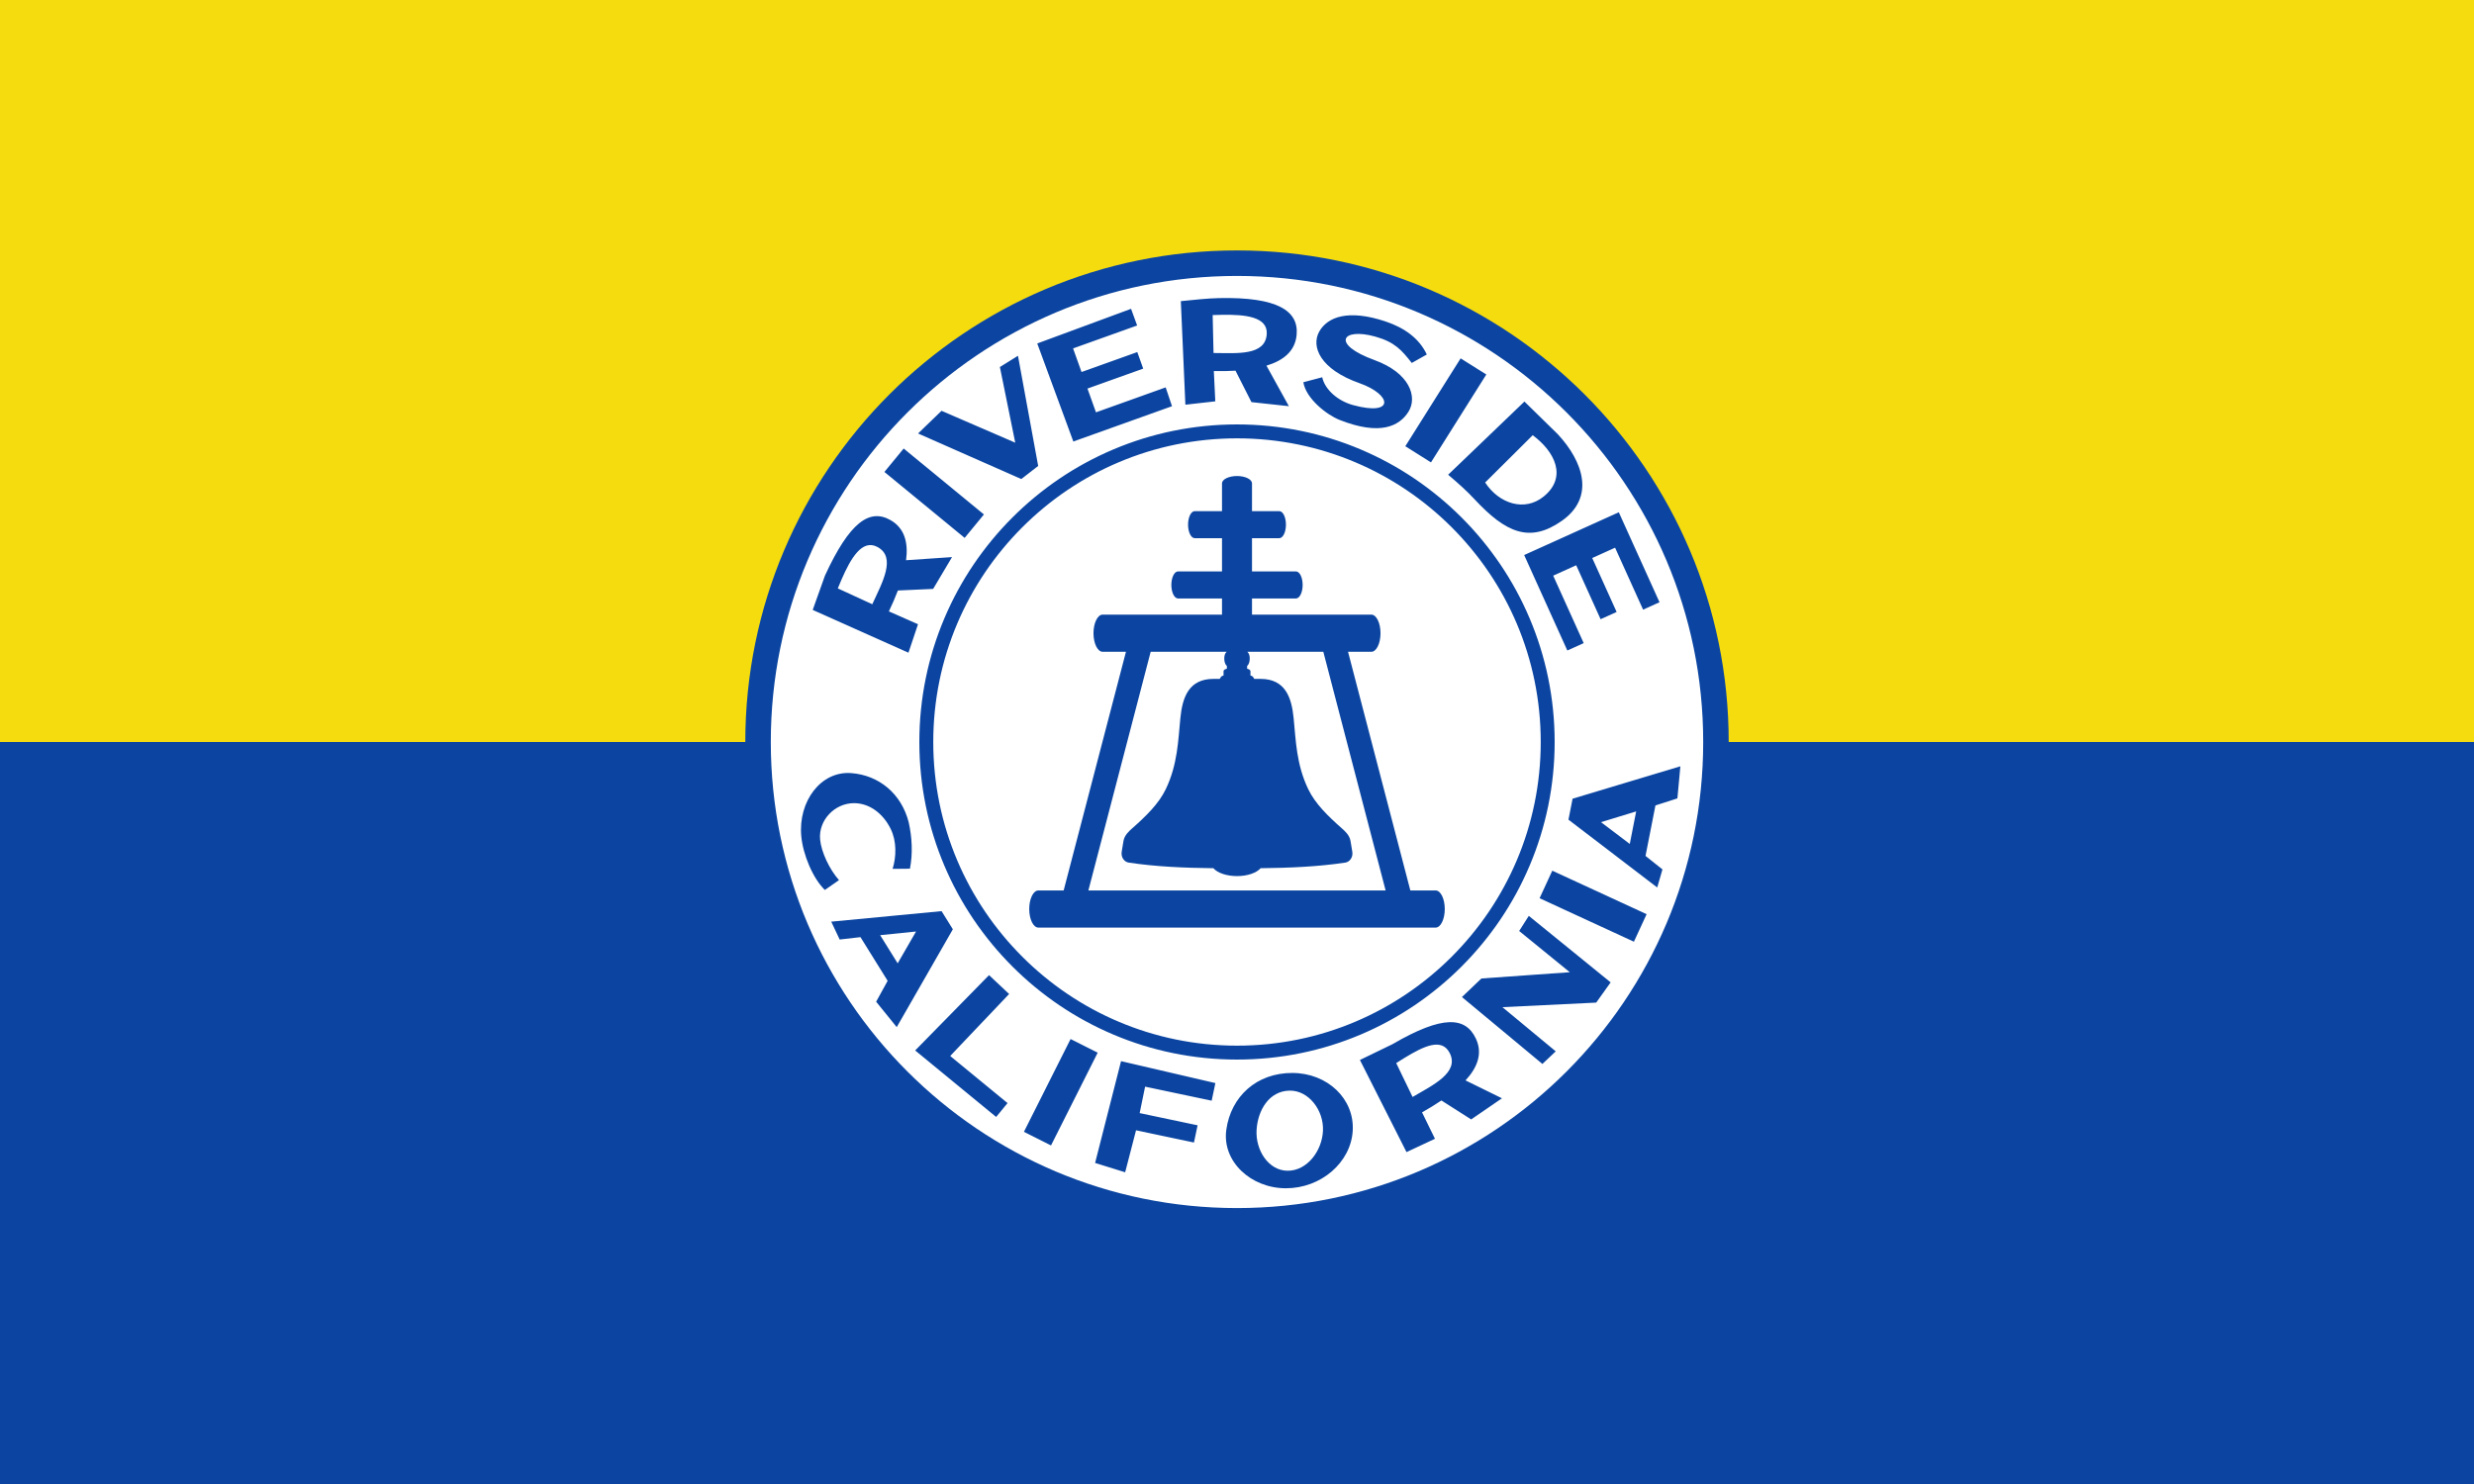
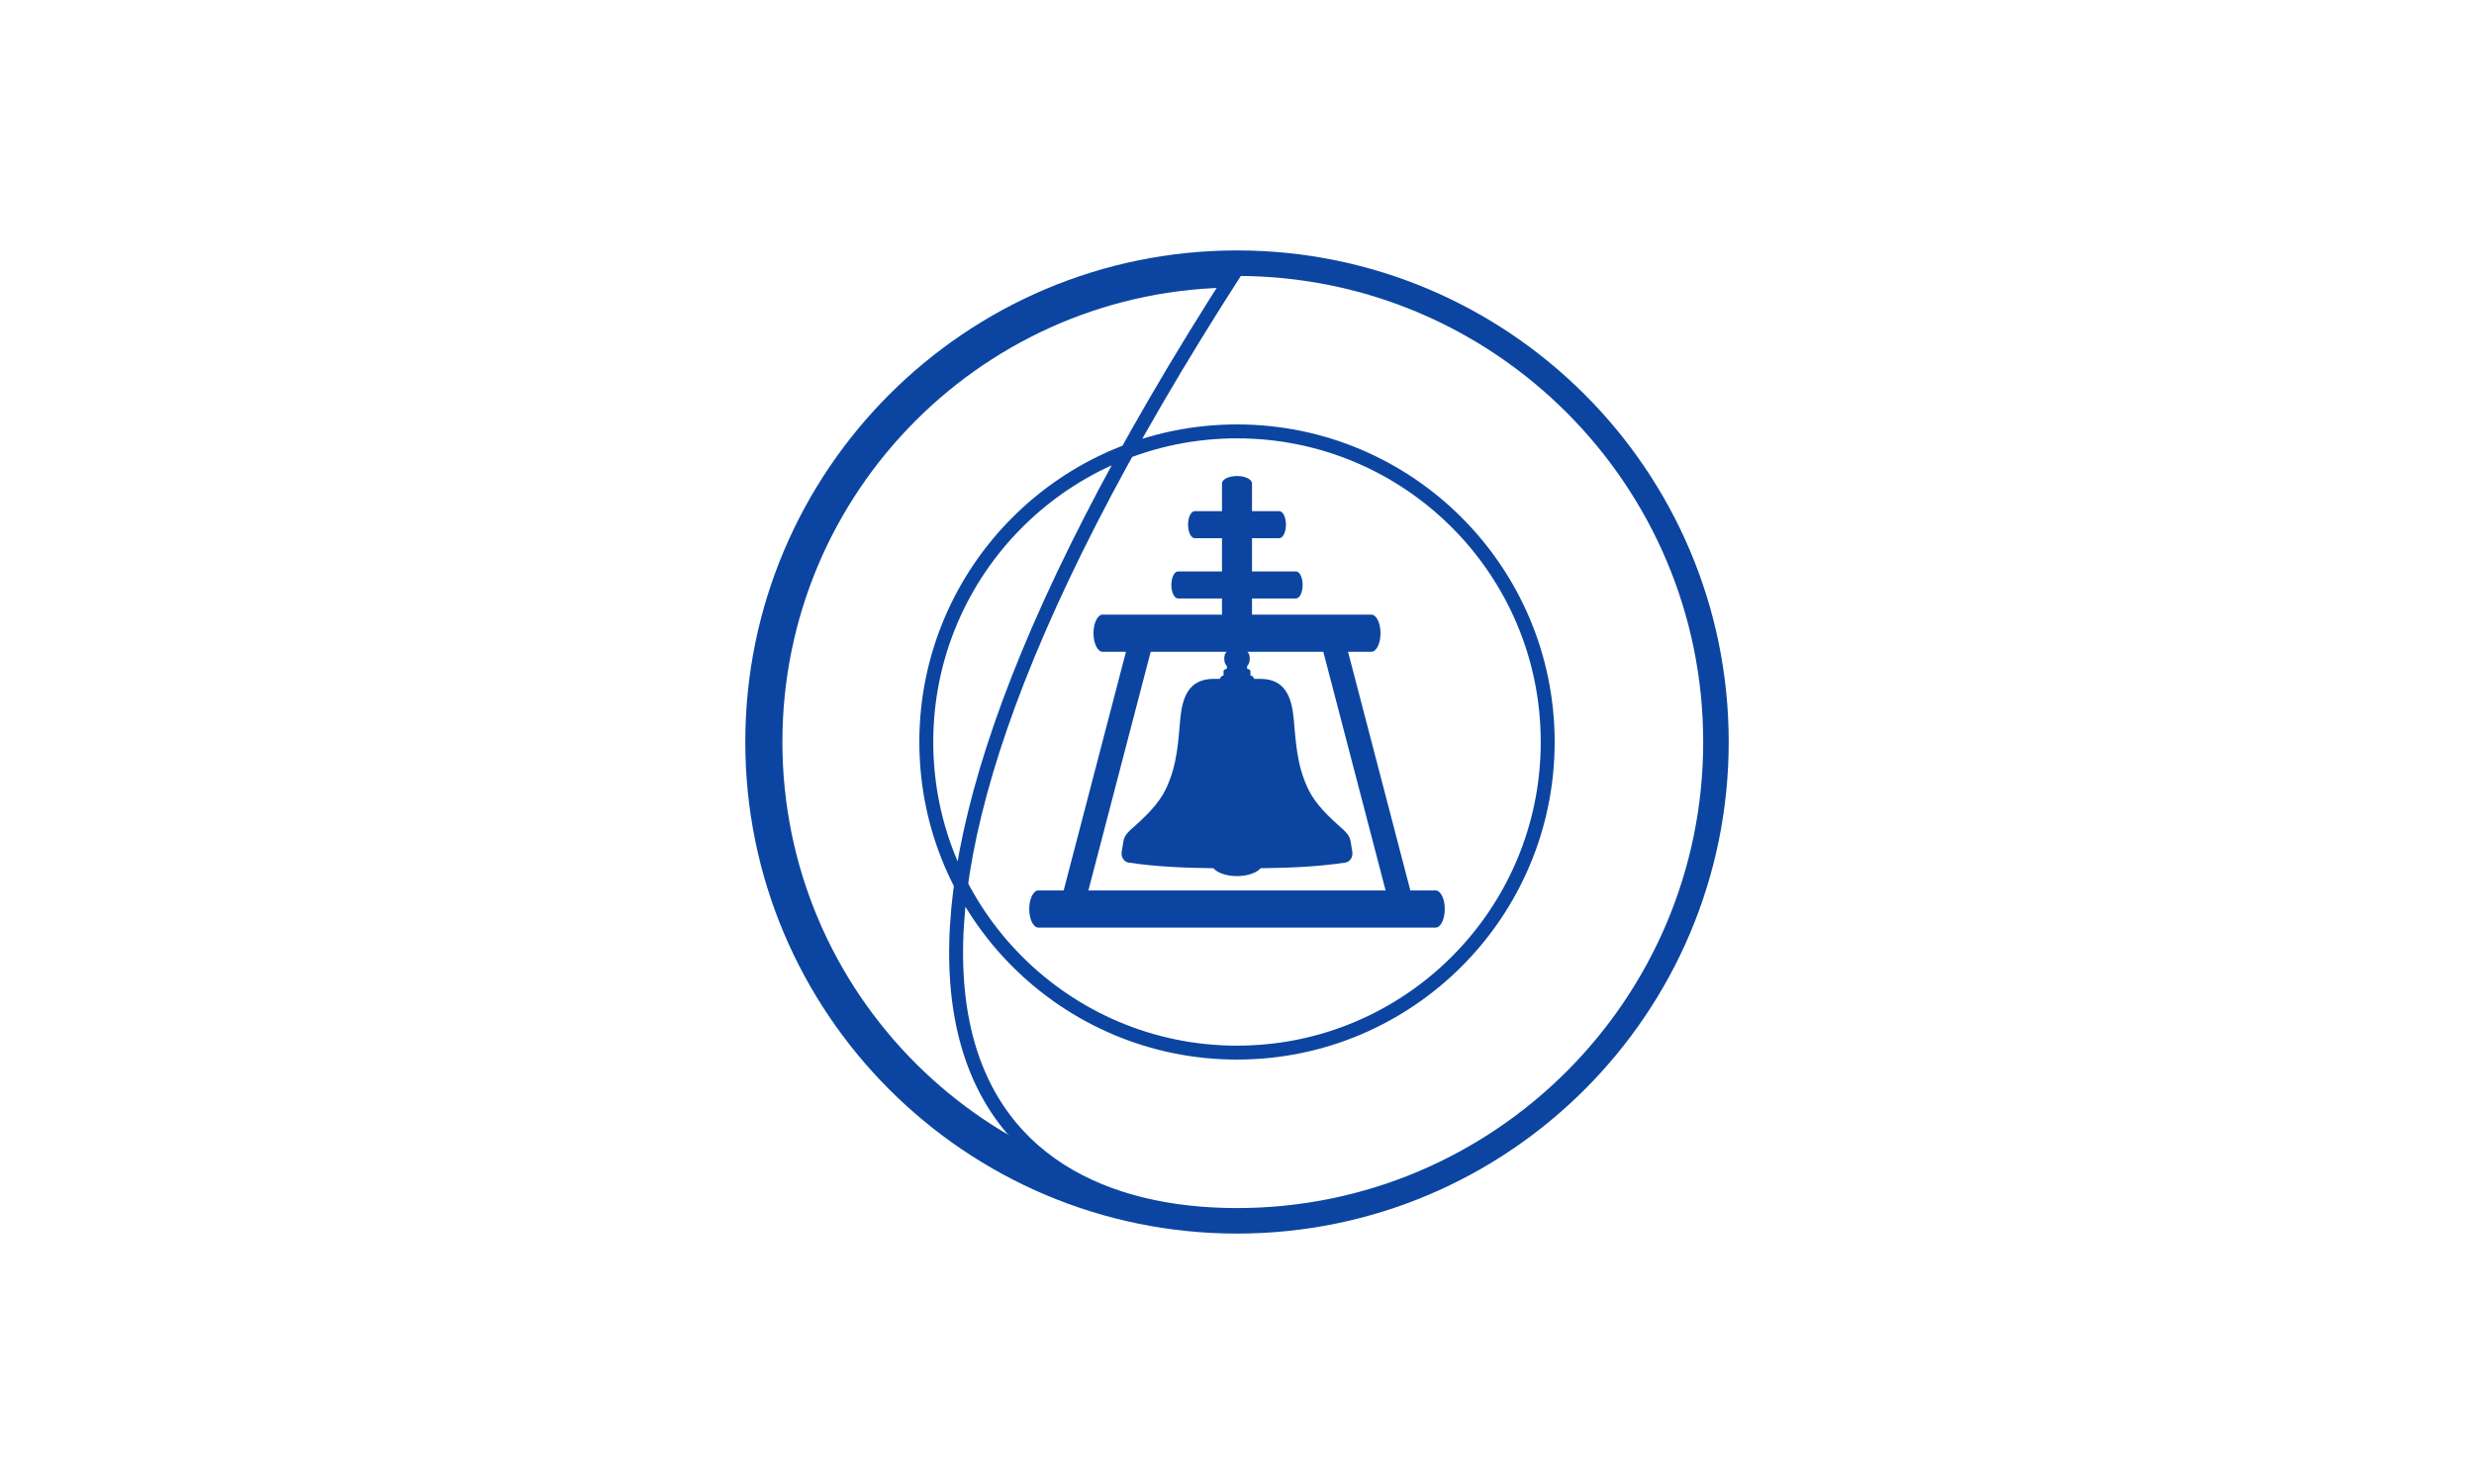
<svg xmlns="http://www.w3.org/2000/svg" xmlns:ns1="http://sodipodi.sourceforge.net/DTD/sodipodi-0.dtd" xmlns:ns2="http://www.inkscape.org/namespaces/inkscape" width="800" height="480" id="svg2" ns1:version="0.32" ns2:version="0.46" version="1.0" ns1:docname="Flag of Riverside, California.svg" ns2:output_extension="org.inkscape.output.svg.inkscape">
  <defs id="defs4">
    <ns2:perspective ns1:type="inkscape:persp3d" ns2:vp_x="0 : 526.18109 : 1" ns2:vp_y="0 : 1000 : 0" ns2:vp_z="744.09448 : 526.18109 : 1" ns2:persp3d-origin="372.04724 : 350.78739 : 1" id="perspective10" />
    <ns2:perspective id="perspective3629" ns2:persp3d-origin="372.04724 : 350.78739 : 1" ns2:vp_z="744.09448 : 526.18109 : 1" ns2:vp_y="0 : 1000 : 0" ns2:vp_x="0 : 526.18109 : 1" ns1:type="inkscape:persp3d" />
    <ns2:perspective id="perspective3696" ns2:persp3d-origin="372.04724 : 350.78739 : 1" ns2:vp_z="744.09448 : 526.18109 : 1" ns2:vp_y="0 : 1000 : 0" ns2:vp_x="0 : 526.18109 : 1" ns1:type="inkscape:persp3d" />
  </defs>
  <ns1:namedview id="base" pagecolor="#ffffff" bordercolor="#666666" borderopacity="1.0" gridtolerance="10000" guidetolerance="10" objecttolerance="10" ns2:pageopacity="0.0" ns2:pageshadow="2" ns2:zoom="0.70710678" ns2:cx="360.70692" ns2:cy="380.24317" ns2:document-units="px" ns2:current-layer="layer1" showgrid="false" width="800px" ns2:window-width="1280" ns2:window-height="952" ns2:window-x="-4" ns2:window-y="-4" showguides="false" ns2:guide-bbox="true">
    <ns2:grid type="xygrid" id="grid2383" visible="true" enabled="true" />
    <ns1:guide orientation="1,0" position="0,533.086" id="guide2469" />
    <ns1:guide orientation="1,0" position="800,-0.234" id="guide2471" />
    <ns1:guide orientation="0,1" position="800.582,0" id="guide2473" />
    <ns1:guide orientation="1,0" position="400,277.336" id="guide2547" />
    <ns1:guide orientation="0,1" position="0.219,480" id="guide3732" />
    <ns1:guide orientation="0,1" position="-177.301,240" id="guide3734" />
  </ns1:namedview>
  <g ns2:label="Layer 1" ns2:groupmode="layer" id="layer1">
-     <rect style="opacity:1;fill:#0b45a1;fill-opacity:1;fill-rule:nonzero;stroke:none;stroke-width:4.5;stroke-linecap:round;stroke-linejoin:round;stroke-miterlimit:4;stroke-dasharray:none;stroke-dashoffset:0;stroke-opacity:1" id="rect5301" width="800" height="480" x="0" y="0" />
-     <rect style="opacity:1;fill:#f5dc0f;fill-opacity:1;fill-rule:nonzero;stroke:none;stroke-width:4.5;stroke-linecap:round;stroke-linejoin:round;stroke-miterlimit:4;stroke-dasharray:none;stroke-dashoffset:0;stroke-opacity:1" id="rect5307" width="800" height="240" x="0" y="0" />
    <g id="g5330">
      <path id="path5321" d="M 553,240 C 553,324.456 484.456,393 400,393 C 315.544,393 247,324.456 247,240 C 247,155.544 315.544,87 400,87 C 484.456,87 553,155.544 553,240 z" style="fill:none;fill-opacity:1;fill-rule:nonzero;stroke:#0b45a1;stroke-width:12;stroke-linecap:round;stroke-linejoin:round;stroke-miterlimit:4;stroke-dashoffset:0;stroke-opacity:1" />
-       <path id="path5292" d="M 530,240 C 530,311.76 471.76,370 400,370 C 328.24,370 270,311.76 270,240 C 270,168.24 328.24,110 400,110 C 471.76,110 530,168.24 530,240 z" style="fill:#ffffff;fill-opacity:1;fill-rule:nonzero;stroke:none;stroke-width:4.5;stroke-linecap:round;stroke-linejoin:round;stroke-miterlimit:4;stroke-dashoffset:0;stroke-opacity:1" />
-       <path id="path5267" d="M 400,87 C 315.546,87 247,155.546 247,240 C 247,324.454 315.546,393 400,393 C 484.454,393 553,324.454 553,240 C 553,155.546 484.454,87 400,87 z M 400,139.531 C 455.456,139.531 500.469,184.544 500.469,240 C 500.469,295.456 455.456,340.469 400,340.469 C 344.544,340.469 299.531,295.456 299.531,240 C 299.531,184.544 344.544,139.531 400,139.531 z" style="fill:#ffffff;fill-opacity:1;fill-rule:nonzero;stroke:#0b45a1;stroke-width:4.5;stroke-linecap:round;stroke-linejoin:round;stroke-miterlimit:4;stroke-dasharray:none;stroke-dashoffset:0;stroke-opacity:1" />
-       <path d="M 381.836,97.408 L 383.309,130.903 L 392.978,129.815 L 392.509,120.024 C 395.058,120.074 397.171,120.037 399.513,119.897 L 404.675,130.069 L 416.775,131.381 L 409.526,118.274 C 415.08,116.598 418.795,113.533 419.281,108.331 C 419.998,100.572 413.173,96.016 394.191,96.42 C 390.418,96.5 386.072,96.987 381.836,97.408 z M 395.292,101.824 C 402.692,101.715 409.932,102.457 409.623,107.996 C 409.224,115.152 399.926,114.203 392.407,114.179 L 392.129,101.907 C 393.172,101.87 394.235,101.839 395.292,101.824 z M 285.986,152.651 L 292.214,145.073 L 318.165,166.399 L 311.937,173.977 L 285.986,152.651 z M 330.253,154.947 L 296.869,140.208 L 304.457,132.874 L 328.294,143.186 L 323.328,118.711 L 329.171,115.076 L 335.708,150.711 L 330.253,154.947 z M 492.857,179.528 L 523.463,165.69 L 536.622,194.795 L 531.318,197.193 L 522.257,177.151 L 514.868,180.492 L 522.755,197.938 L 517.571,200.281 L 509.684,182.836 L 502.246,186.199 L 512.109,208.014 L 506.817,210.406 L 492.857,179.528 z M 262.799,197.281 L 293.762,211.119 L 296.846,201.914 L 287.434,197.754 C 288.529,195.452 289.51,193.189 290.347,190.998 L 301.743,190.481 L 307.853,180.192 L 292.991,181.204 C 293.75,175.452 292.486,170.805 287.945,168.221 C 281.17,164.372 274.685,168.926 266.761,186.182 L 262.799,197.281 z M 272.139,187.403 C 275.087,180.614 278.744,174.322 283.665,176.884 C 290.022,180.194 285.183,188.599 282.066,195.441 L 270.913,190.32 C 271.308,189.354 271.718,188.373 272.139,187.403 z M 439.592,123.935 C 450.162,127.661 451.079,134.723 437.529,131.026 C 432.636,129.692 428.417,126.041 427.555,122.027 L 421.45,123.638 C 422.332,128.99 429.047,134.19 433.132,135.808 C 446.337,141.036 452.534,137.817 455.454,133.156 C 458.443,128.384 455.841,120.607 444.461,116.468 C 430.284,111.315 433.882,105.85 444.714,108.871 C 451,110.624 453.271,113.26 456.507,117.399 L 461.376,114.662 C 458.919,109.427 454.121,106.014 448.044,103.978 C 436.03,99.953 429.277,102.477 426.598,107.235 C 423.856,112.107 426.916,119.467 439.592,123.935 z M 503.768,140.483 L 492.946,129.878 L 468.278,153.552 C 471.721,156.469 474.387,158.883 476.771,161.446 C 486.951,172.394 494.661,175.69 504.954,168.524 C 515.965,160.858 511.861,149.208 503.768,140.483 z M 499.12,160.637 C 492.988,165.579 484.76,162.954 480.24,156.07 L 495.625,140.768 C 502.762,146.059 506.931,154.341 499.12,160.637 z M 472.318,115.907 L 480.619,121.133 L 462.726,149.559 L 454.424,144.334 L 472.318,115.907 z M 347.078,142.807 L 335.404,111.095 L 365.742,99.888 L 367.704,105.28 L 346.995,112.692 L 349.728,120.327 L 367.754,113.875 L 369.672,119.231 L 351.646,125.684 L 354.397,133.369 L 376.937,125.3 L 378.983,131.386 L 347.078,142.807 z" style="fill:#0b45a1;fill-opacity:1;fill-rule:evenodd;stroke:none;stroke-width:1px;stroke-linecap:butt;stroke-linejoin:miter;stroke-opacity:1" id="path4030" />
-       <path d="M 507.184,265.119 L 535.884,287.055 L 537.578,281.211 L 532.1,276.845 L 535.307,260.52 L 542.409,258.236 L 543.367,247.863 L 508.516,258.339 L 507.184,265.119 z M 517.71,265.926 L 529.078,262.449 L 527.011,272.973 L 517.71,265.926 z M 472.735,322.494 L 498.759,344.132 L 503.07,340.057 L 485.827,325.765 L 516.153,324.29 L 520.82,317.747 L 494.358,296.234 L 491.24,301.128 L 507.611,314.462 L 479.035,316.487 L 472.735,322.494 z M 497.846,290.529 L 501.954,281.622 L 532.455,295.69 L 528.347,304.597 L 497.846,290.529 z M 396.536,365.454 C 395.14,375.622 404.444,384.324 415.79,384.344 C 427.136,384.363 436.825,376.025 437.423,365.727 C 438.021,355.429 429.28,347.093 417.934,347.048 C 406.346,347.003 398.018,354.653 396.536,365.454 z M 416.955,352.762 C 423.185,352.62 428.094,359.153 427.797,365.736 C 427.499,372.32 422.655,378.668 416.417,378.677 C 410.179,378.686 405.915,371.992 406.338,365.421 C 406.744,359.128 410.318,352.915 416.955,352.762 z M 293.832,265.938 C 291.475,256.724 284.237,250.71 275.184,250.056 C 265.445,249.352 258.077,259.174 259.101,270.453 C 259.641,276.402 262.867,284.157 266.73,287.857 L 271.299,284.674 C 268.219,281.218 265.571,275.582 265.193,271.547 C 264.611,265.348 269.861,259.8 276.112,259.78 C 281.252,259.763 285.649,263.254 288.026,268.133 C 290,272.182 289.844,277.135 288.638,281.036 L 294.244,280.982 C 295.197,276.043 294.931,270.831 293.832,265.938 z M 354.115,376.154 L 362.505,343.23 L 393.009,350.322 L 391.807,356.017 L 370.286,351.478 L 368.524,360.031 L 387.257,363.983 L 386.083,369.55 L 367.35,365.598 L 363.833,379.176 L 354.115,376.154 z M 295.934,339.769 L 319.817,315.405 L 326.312,321.506 L 307.263,341.559 L 325.806,356.791 L 322.12,361.279 L 295.934,339.769 z M 346.189,336.08 L 354.952,340.487 L 339.86,370.495 L 331.098,366.088 L 346.189,336.08 z M 439.748,342.847 L 454.808,372.649 L 464.018,368.337 L 459.833,359.796 C 462.053,358.543 464.159,357.256 466.104,355.945 L 475.722,362.079 L 485.678,355.239 L 473.9,349.456 C 477.83,345.187 479.471,340.659 477.243,335.933 C 473.915,328.888 466.625,328.215 450.217,337.771 L 439.748,342.847 z M 454.163,342.176 C 460.479,338.319 466.207,335.63 468.757,340.556 C 472.053,346.921 463.26,351.012 456.774,354.815 L 451.482,343.857 C 452.36,343.294 453.26,342.727 454.163,342.176 z M 304.468,294.709 L 268.79,298.108 L 271.513,303.89 L 278.247,303.121 L 287.032,317.249 L 283.313,324.003 L 289.969,332.225 L 308.117,300.576 L 304.468,294.709 z M 296.218,301.296 L 290.274,311.591 L 284.61,302.483 L 296.218,301.296 z" style="fill:#0b45a1;fill-opacity:1;fill-rule:evenodd;stroke:none;stroke-width:1px;stroke-linecap:butt;stroke-linejoin:miter;stroke-opacity:1" id="path4611" ns1:nodetypes="ccccccccccccccccccccccccccccccsssccsssccssccsssccccccccccccccccccccccccccccccccccccccscccccccccccccccc" />
+       <path id="path5267" d="M 400,87 C 247,324.454 315.546,393 400,393 C 484.454,393 553,324.454 553,240 C 553,155.546 484.454,87 400,87 z M 400,139.531 C 455.456,139.531 500.469,184.544 500.469,240 C 500.469,295.456 455.456,340.469 400,340.469 C 344.544,340.469 299.531,295.456 299.531,240 C 299.531,184.544 344.544,139.531 400,139.531 z" style="fill:#ffffff;fill-opacity:1;fill-rule:nonzero;stroke:#0b45a1;stroke-width:4.5;stroke-linecap:round;stroke-linejoin:round;stroke-miterlimit:4;stroke-dasharray:none;stroke-dashoffset:0;stroke-opacity:1" />
      <path id="path2435" d="M 400.003,153.97 C 397.326,153.97 395.149,155.042 395.149,156.362 L 395.149,165.329 L 386.329,165.329 C 385.14,165.329 384.175,167.288 384.175,169.701 C 384.175,172.113 385.14,174.072 386.329,174.072 L 395.149,174.072 L 395.149,184.83 L 380.929,184.83 C 379.74,184.83 378.775,186.789 378.775,189.201 C 378.775,191.614 379.74,193.573 380.929,193.573 L 395.149,193.573 L 395.149,198.798 L 356.56,198.798 C 354.925,198.798 353.595,201.496 353.595,204.813 C 353.595,208.131 354.925,210.822 356.56,210.822 L 364.093,210.822 L 343.949,288.014 L 335.772,288.014 C 334.138,288.014 332.814,290.704 332.814,294.022 C 332.814,297.339 334.138,300.03 335.772,300.03 L 464.228,300.03 C 465.862,300.03 467.186,297.339 467.186,294.022 C 467.186,290.704 465.862,288.014 464.228,288.014 L 456.051,288.014 L 435.907,210.822 L 443.44,210.822 C 445.075,210.822 446.405,208.131 446.405,204.813 C 446.405,201.496 445.075,198.798 443.44,198.798 L 404.851,198.798 L 404.851,193.573 L 419.071,193.573 C 420.26,193.573 421.225,191.614 421.225,189.201 C 421.225,186.789 420.26,184.83 419.071,184.83 L 404.851,184.83 L 404.851,174.072 L 413.671,174.072 C 414.86,174.072 415.825,172.113 415.825,169.701 C 415.825,167.288 414.86,165.329 413.671,165.329 L 404.851,165.329 L 404.851,156.362 C 404.851,155.042 402.681,153.97 400.003,153.97 z M 372.088,210.822 L 396.639,210.822 C 396.088,211.312 395.884,212.129 395.884,212.962 C 395.884,213.927 396.095,214.894 396.723,215.389 L 396.723,216.305 C 396.176,216.448 395.646,216.624 395.646,217.187 L 395.646,218.509 C 395.205,218.558 394.786,218.782 394.429,219.586 L 392.407,219.586 C 384.374,219.586 382.35,225.611 381.692,232.218 C 380.968,239.475 380.829,247.204 376.977,255.237 C 374.703,259.982 370.605,263.945 366.171,267.869 C 365.109,268.809 363.606,270.111 363.289,272.024 L 362.716,275.486 C 362.408,277.346 363.615,278.803 364.954,279.005 C 373.768,280.331 382.91,280.719 392.358,280.823 C 393.656,282.324 396.593,283.376 400.003,283.376 C 403.414,283.376 406.344,282.324 407.642,280.823 C 417.091,280.719 426.231,280.331 435.046,279.005 C 436.385,278.803 437.592,277.346 437.284,275.486 L 436.711,272.024 C 436.394,270.111 434.898,268.809 433.836,267.869 C 429.402,263.945 425.297,259.982 423.023,255.237 C 419.171,247.204 419.032,239.475 418.308,232.218 C 417.65,225.611 415.626,219.586 407.593,219.586 L 405.571,219.586 C 405.214,218.782 404.795,218.558 404.354,218.509 L 404.354,217.187 C 404.354,216.624 403.824,216.448 403.277,216.305 L 403.277,215.389 C 403.905,214.894 404.116,213.927 404.116,212.962 C 404.116,212.129 403.912,211.312 403.361,210.822 L 427.912,210.822 L 448.056,288.014 L 351.944,288.014 L 372.088,210.822 z" style="fill:#0b45a1;fill-opacity:1;fill-rule:nonzero;stroke:none;stroke-width:2;stroke-linecap:round;stroke-linejoin:round;stroke-miterlimit:4;stroke-dashoffset:0;stroke-opacity:1" />
    </g>
  </g>
</svg>